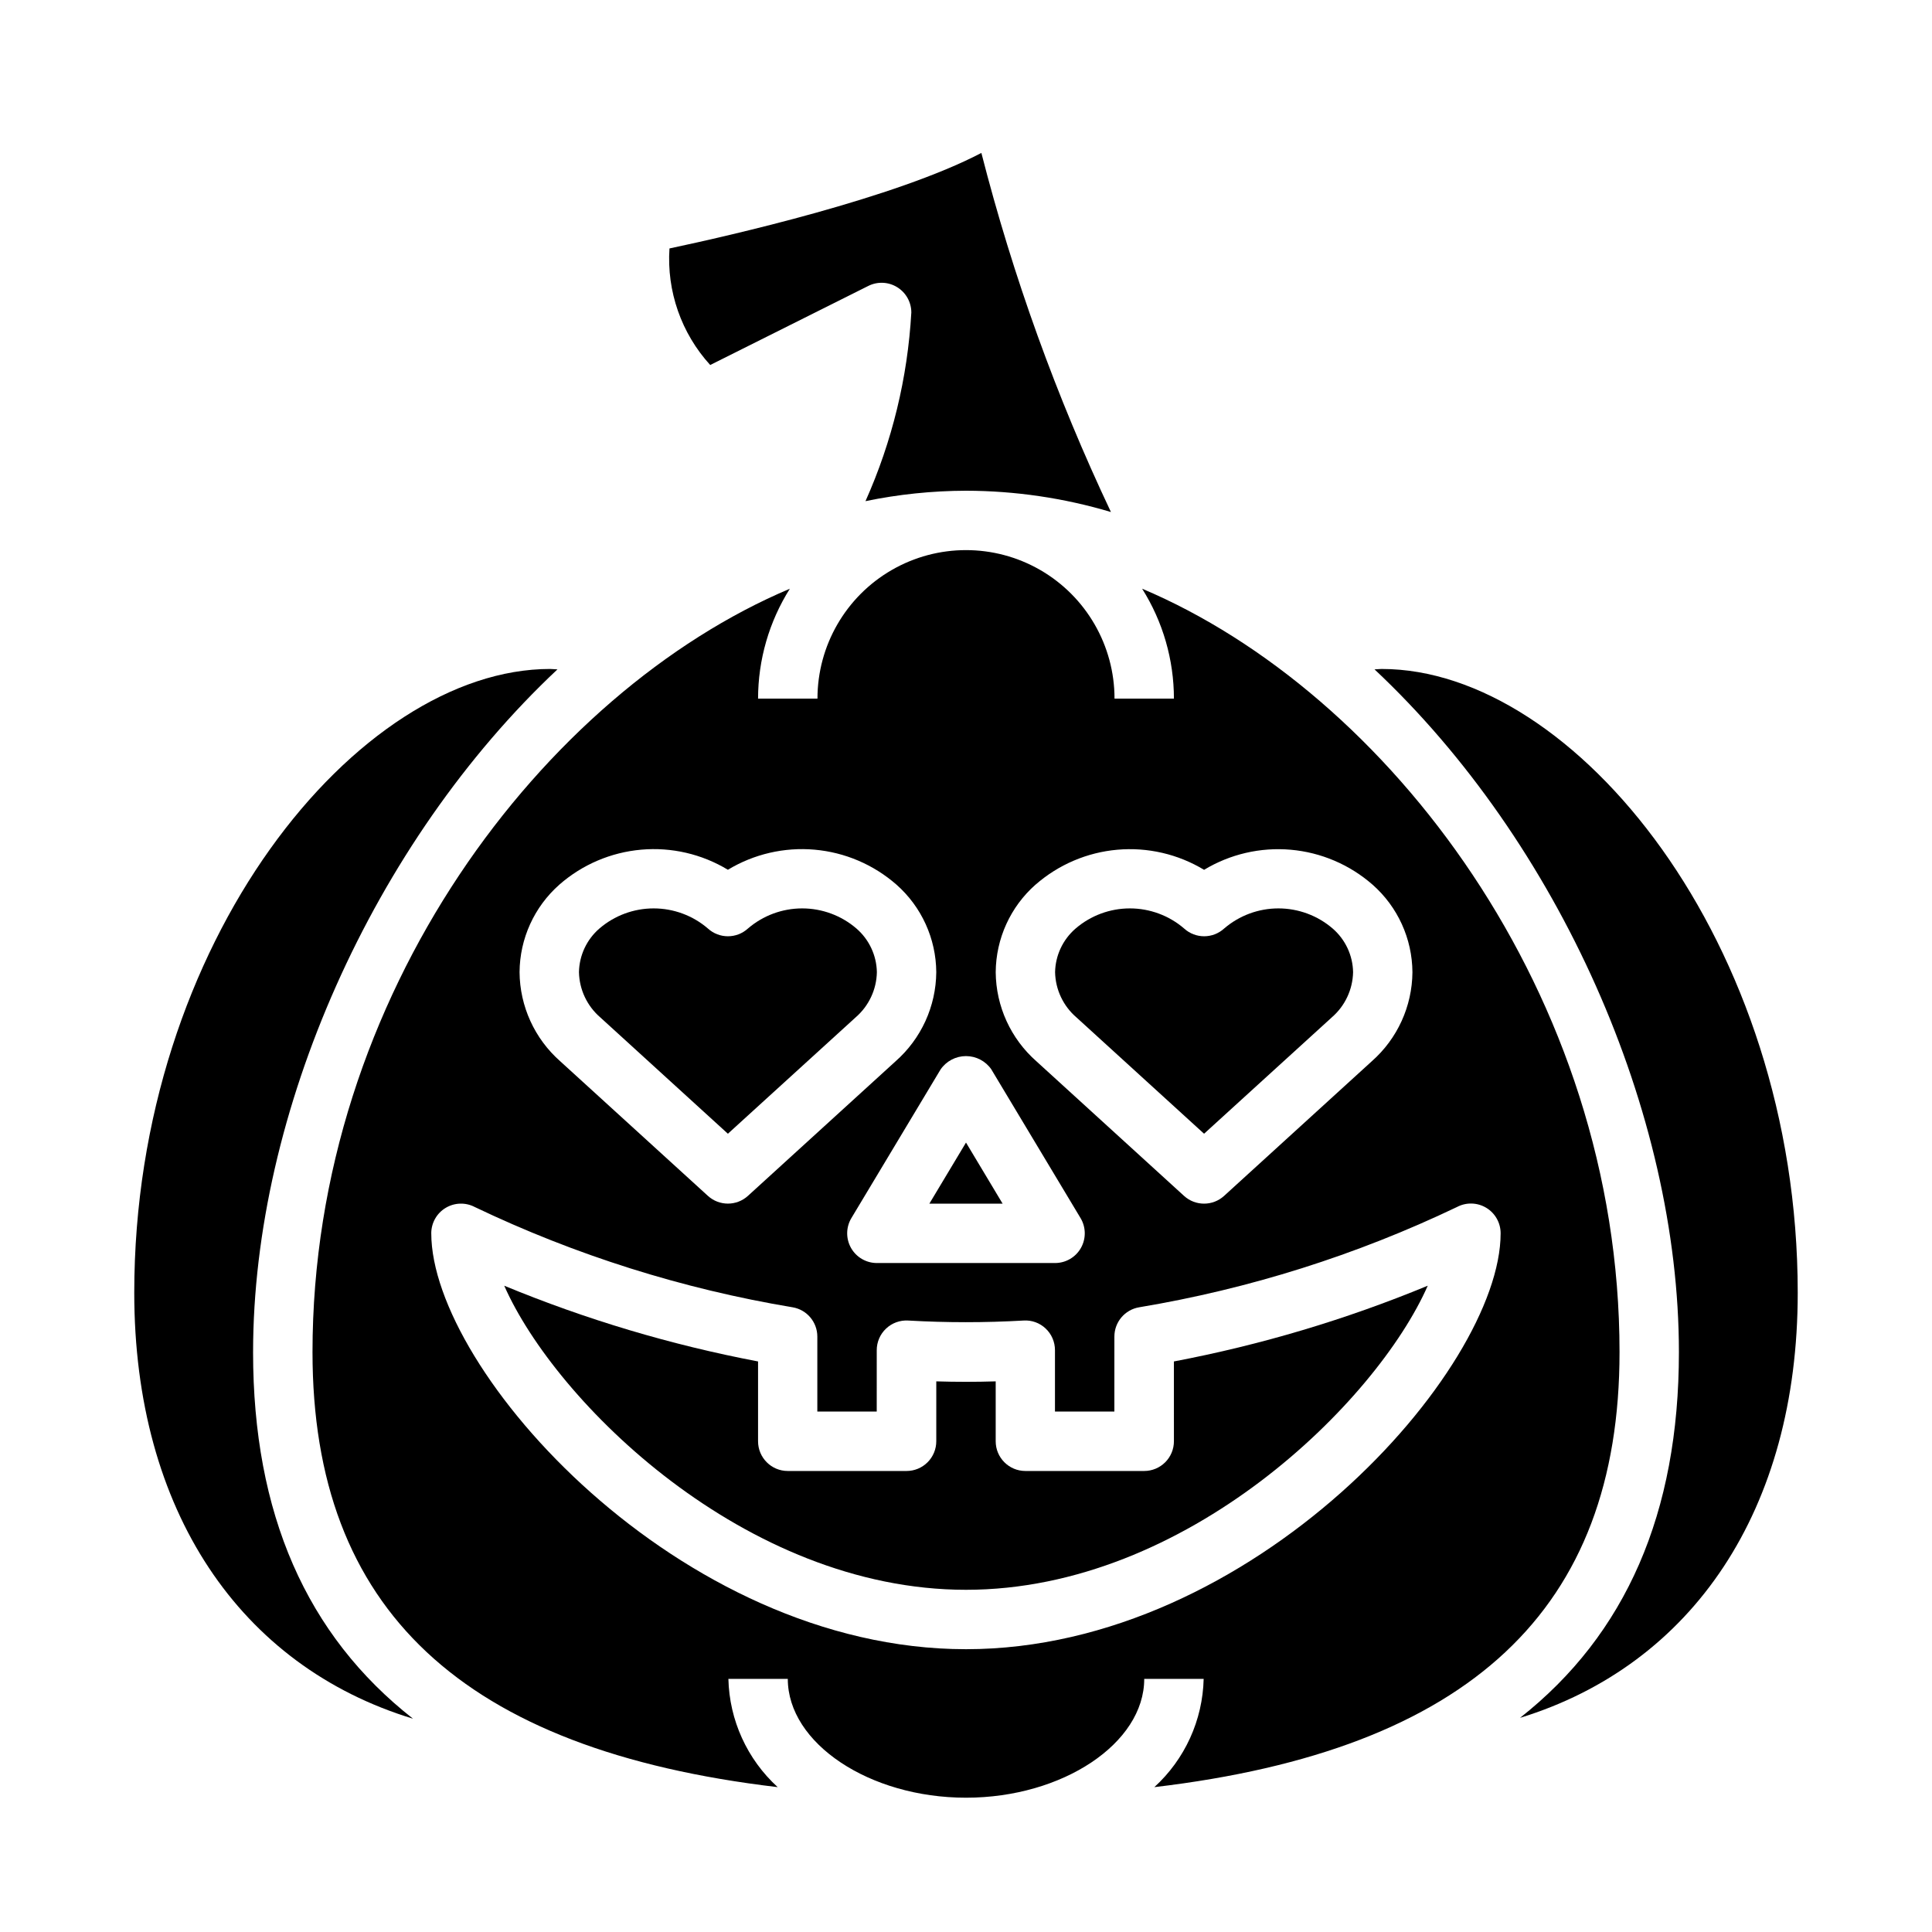
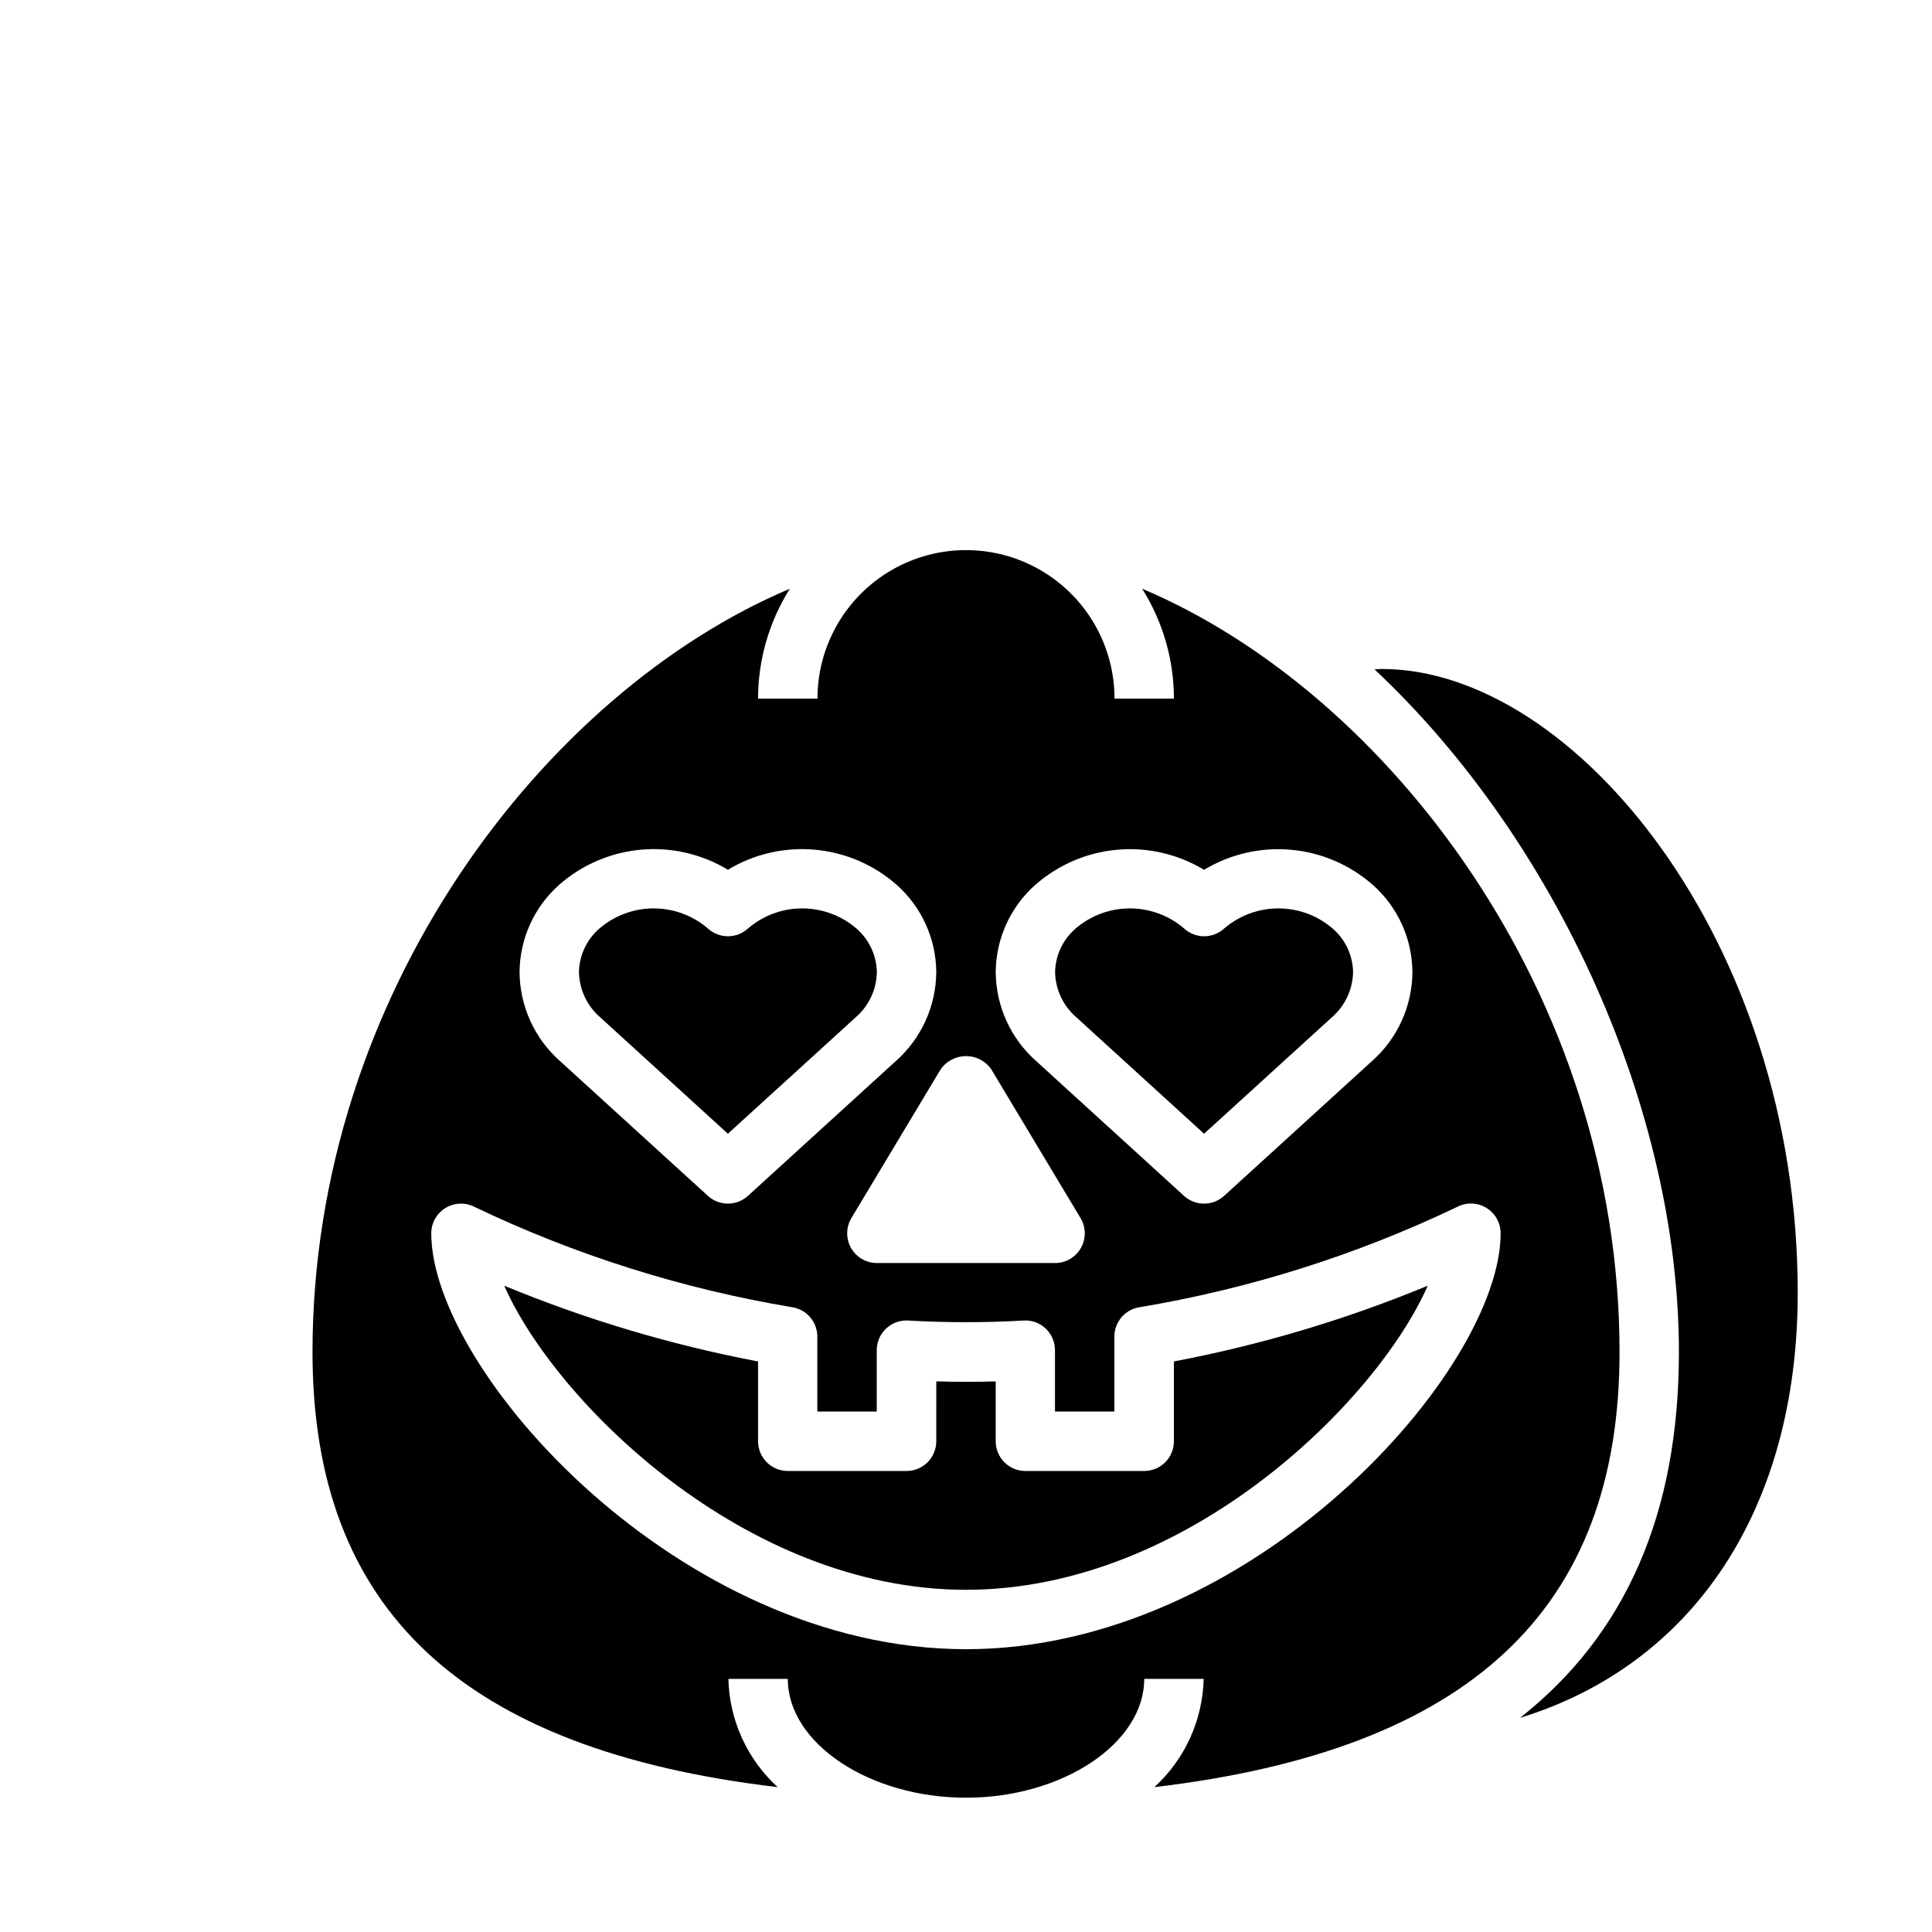
<svg xmlns="http://www.w3.org/2000/svg" fill="#000000" width="800px" height="800px" version="1.1" viewBox="144 144 512 512">
  <g>
-     <path d="m400 446.79-9.707 16.188h19.41z" />
    <path d="m463.09 444.45 33.852-30.836h-0.004c3.496-3.012 5.547-7.367 5.644-11.98-0.078-4.449-2.047-8.656-5.414-11.566-4-3.441-9.102-5.332-14.379-5.332-5.277 0-10.379 1.891-14.379 5.332-3.004 2.738-7.598 2.738-10.602 0-4-3.441-9.102-5.332-14.379-5.332s-10.379 1.891-14.379 5.332c-3.375 2.91-5.352 7.113-5.441 11.566 0.098 4.613 2.152 8.973 5.652 11.98z" />
-     <path d="m374.12 219.77c2.438-1.219 5.336-1.09 7.656 0.348 2.32 1.434 3.734 3.969 3.734 6.695-0.973 17.266-5.086 34.211-12.148 49.996 8.762-1.812 17.684-2.738 26.633-2.762 13.008 0.023 25.945 1.926 38.414 5.644-14.457-30.555-25.957-62.422-34.336-95.164-22.789 11.949-66.746 21.945-82.656 25.316-0.758 11.336 3.141 22.492 10.797 30.887z" />
    <path d="m336.9 444.45 33.852-30.836c3.492-3.016 5.539-7.371 5.629-11.98-0.082-4.449-2.051-8.652-5.418-11.566-3.996-3.441-9.102-5.332-14.375-5.332-5.277 0-10.379 1.891-14.379 5.332-3.004 2.738-7.602 2.738-10.605 0-4-3.441-9.102-5.332-14.379-5.332-5.273 0-10.379 1.891-14.375 5.332-3.367 2.91-5.336 7.117-5.418 11.566 0.098 4.613 2.148 8.969 5.644 11.98z" />
-     <path d="m211.07 502.34c0-63.535 31.852-135.14 80.664-180.95-0.637 0-1.316-0.109-1.945-0.109-50.961-0.004-110.21 72.207-110.21 165.31 0 57.719 28.039 98.945 73.863 112.88-28.254-22.156-42.375-54.359-42.375-97.129z" />
    <path d="m446.68 300.02c5.496 8.723 8.418 18.816 8.422 29.125h-15.742c0-14.059-7.504-27.055-19.68-34.086-12.18-7.031-27.184-7.031-39.359 0-12.18 7.031-19.684 20.027-19.684 34.086h-15.742c0.008-10.309 2.926-20.402 8.422-29.125-64.949 27.449-126.5 107.41-126.5 202.31 0 68.156 39.582 105.4 123.28 115.28-8.09-7.379-12.809-17.742-13.066-28.688h15.742c0 17.066 21.633 31.488 47.23 31.488 25.602 0 47.23-14.422 47.23-31.488h15.75c-0.258 10.945-4.981 21.309-13.07 28.688 83.695-9.879 123.28-47.121 123.28-115.28 0-94.898-61.551-174.86-126.5-202.31zm-28.254 78.43c6.066-5.312 13.66-8.559 21.691-9.266s16.078 1.16 22.977 5.328c6.898-4.168 14.941-6.031 22.973-5.324 8.027 0.707 15.621 3.953 21.684 9.262 6.66 5.875 10.5 14.309 10.559 23.191-0.07 9.047-3.992 17.637-10.785 23.617l-39.133 35.668c-3.004 2.734-7.598 2.734-10.605 0l-39.129-35.676c-6.793-5.981-10.715-14.57-10.785-23.617 0.059-8.883 3.898-17.32 10.555-23.199zm-11.684 48.996 23.617 39.359c1.453 2.43 1.488 5.453 0.094 7.918-1.395 2.465-4.008 3.988-6.84 3.992h-47.23c-2.836 0-5.453-1.527-6.852-3.996-1.395-2.469-1.355-5.5 0.105-7.93l23.617-39.359c1.523-2.227 4.047-3.555 6.746-3.555 2.695 0 5.219 1.328 6.746 3.555zm-114.5-49.012c6.062-5.312 13.656-8.555 21.688-9.262 8.027-0.711 16.074 1.156 22.969 5.324 6.902-4.168 14.949-6.031 22.977-5.324 8.031 0.707 15.625 3.953 21.691 9.262 6.656 5.879 10.496 14.316 10.555 23.199-0.07 9.047-3.992 17.637-10.781 23.617l-39.133 35.668c-3.004 2.734-7.602 2.734-10.605 0l-39.133-35.668c-6.789-5.981-10.715-14.57-10.781-23.617 0.055-8.883 3.894-17.324 10.555-23.199zm107.75 202.62c-76.105 0-141.7-73.918-141.7-110.21h-0.004c0.004-2.754 1.441-5.305 3.797-6.731 2.352-1.426 5.281-1.52 7.723-0.246 26.691 12.762 55.047 21.707 84.23 26.578 3.789 0.637 6.562 3.918 6.562 7.762v19.867h15.742l0.004-16.246c-0.004-2.172 0.887-4.246 2.469-5.738 1.578-1.492 3.699-2.262 5.867-2.133 10.18 0.582 20.383 0.582 30.559 0 2.168-0.148 4.301 0.625 5.875 2.125 1.574 1.488 2.465 3.562 2.461 5.731v16.262h15.742l0.004-19.867c0-3.844 2.773-7.125 6.562-7.762 29.184-4.871 57.539-13.816 84.234-26.578 2.441-1.297 5.387-1.215 7.754 0.211 2.371 1.43 3.816 4 3.809 6.766 0 36.289-65.59 110.21-141.7 110.21z" />
    <path d="m455.1 525.95c0 2.09-0.828 4.09-2.305 5.566s-3.477 2.309-5.566 2.309h-31.488c-4.348 0-7.871-3.527-7.871-7.875v-15.875c-5.211 0.164-10.531 0.164-15.742 0l-0.004 15.875c0 2.09-0.828 4.09-2.305 5.566-1.477 1.477-3.477 2.309-5.566 2.309h-31.488c-4.348 0-7.871-3.527-7.871-7.875v-21.152c-23.047-4.379-45.586-11.105-67.266-20.07 13.539 30.73 63.762 80.586 122.37 80.586 58.605 0 108.83-49.855 122.37-80.586h-0.004c-21.676 8.965-44.215 15.691-67.266 20.07z" />
    <path d="m510.21 321.28c-0.629 0-1.309 0.094-1.945 0.109 48.816 45.809 80.664 117.41 80.664 180.95 0 42.629-14.027 74.785-42.098 96.906 45.773-14.078 73.586-55.188 73.586-112.65 0-93.102-59.242-165.31-110.21-165.31z" />
  </g>
</svg>